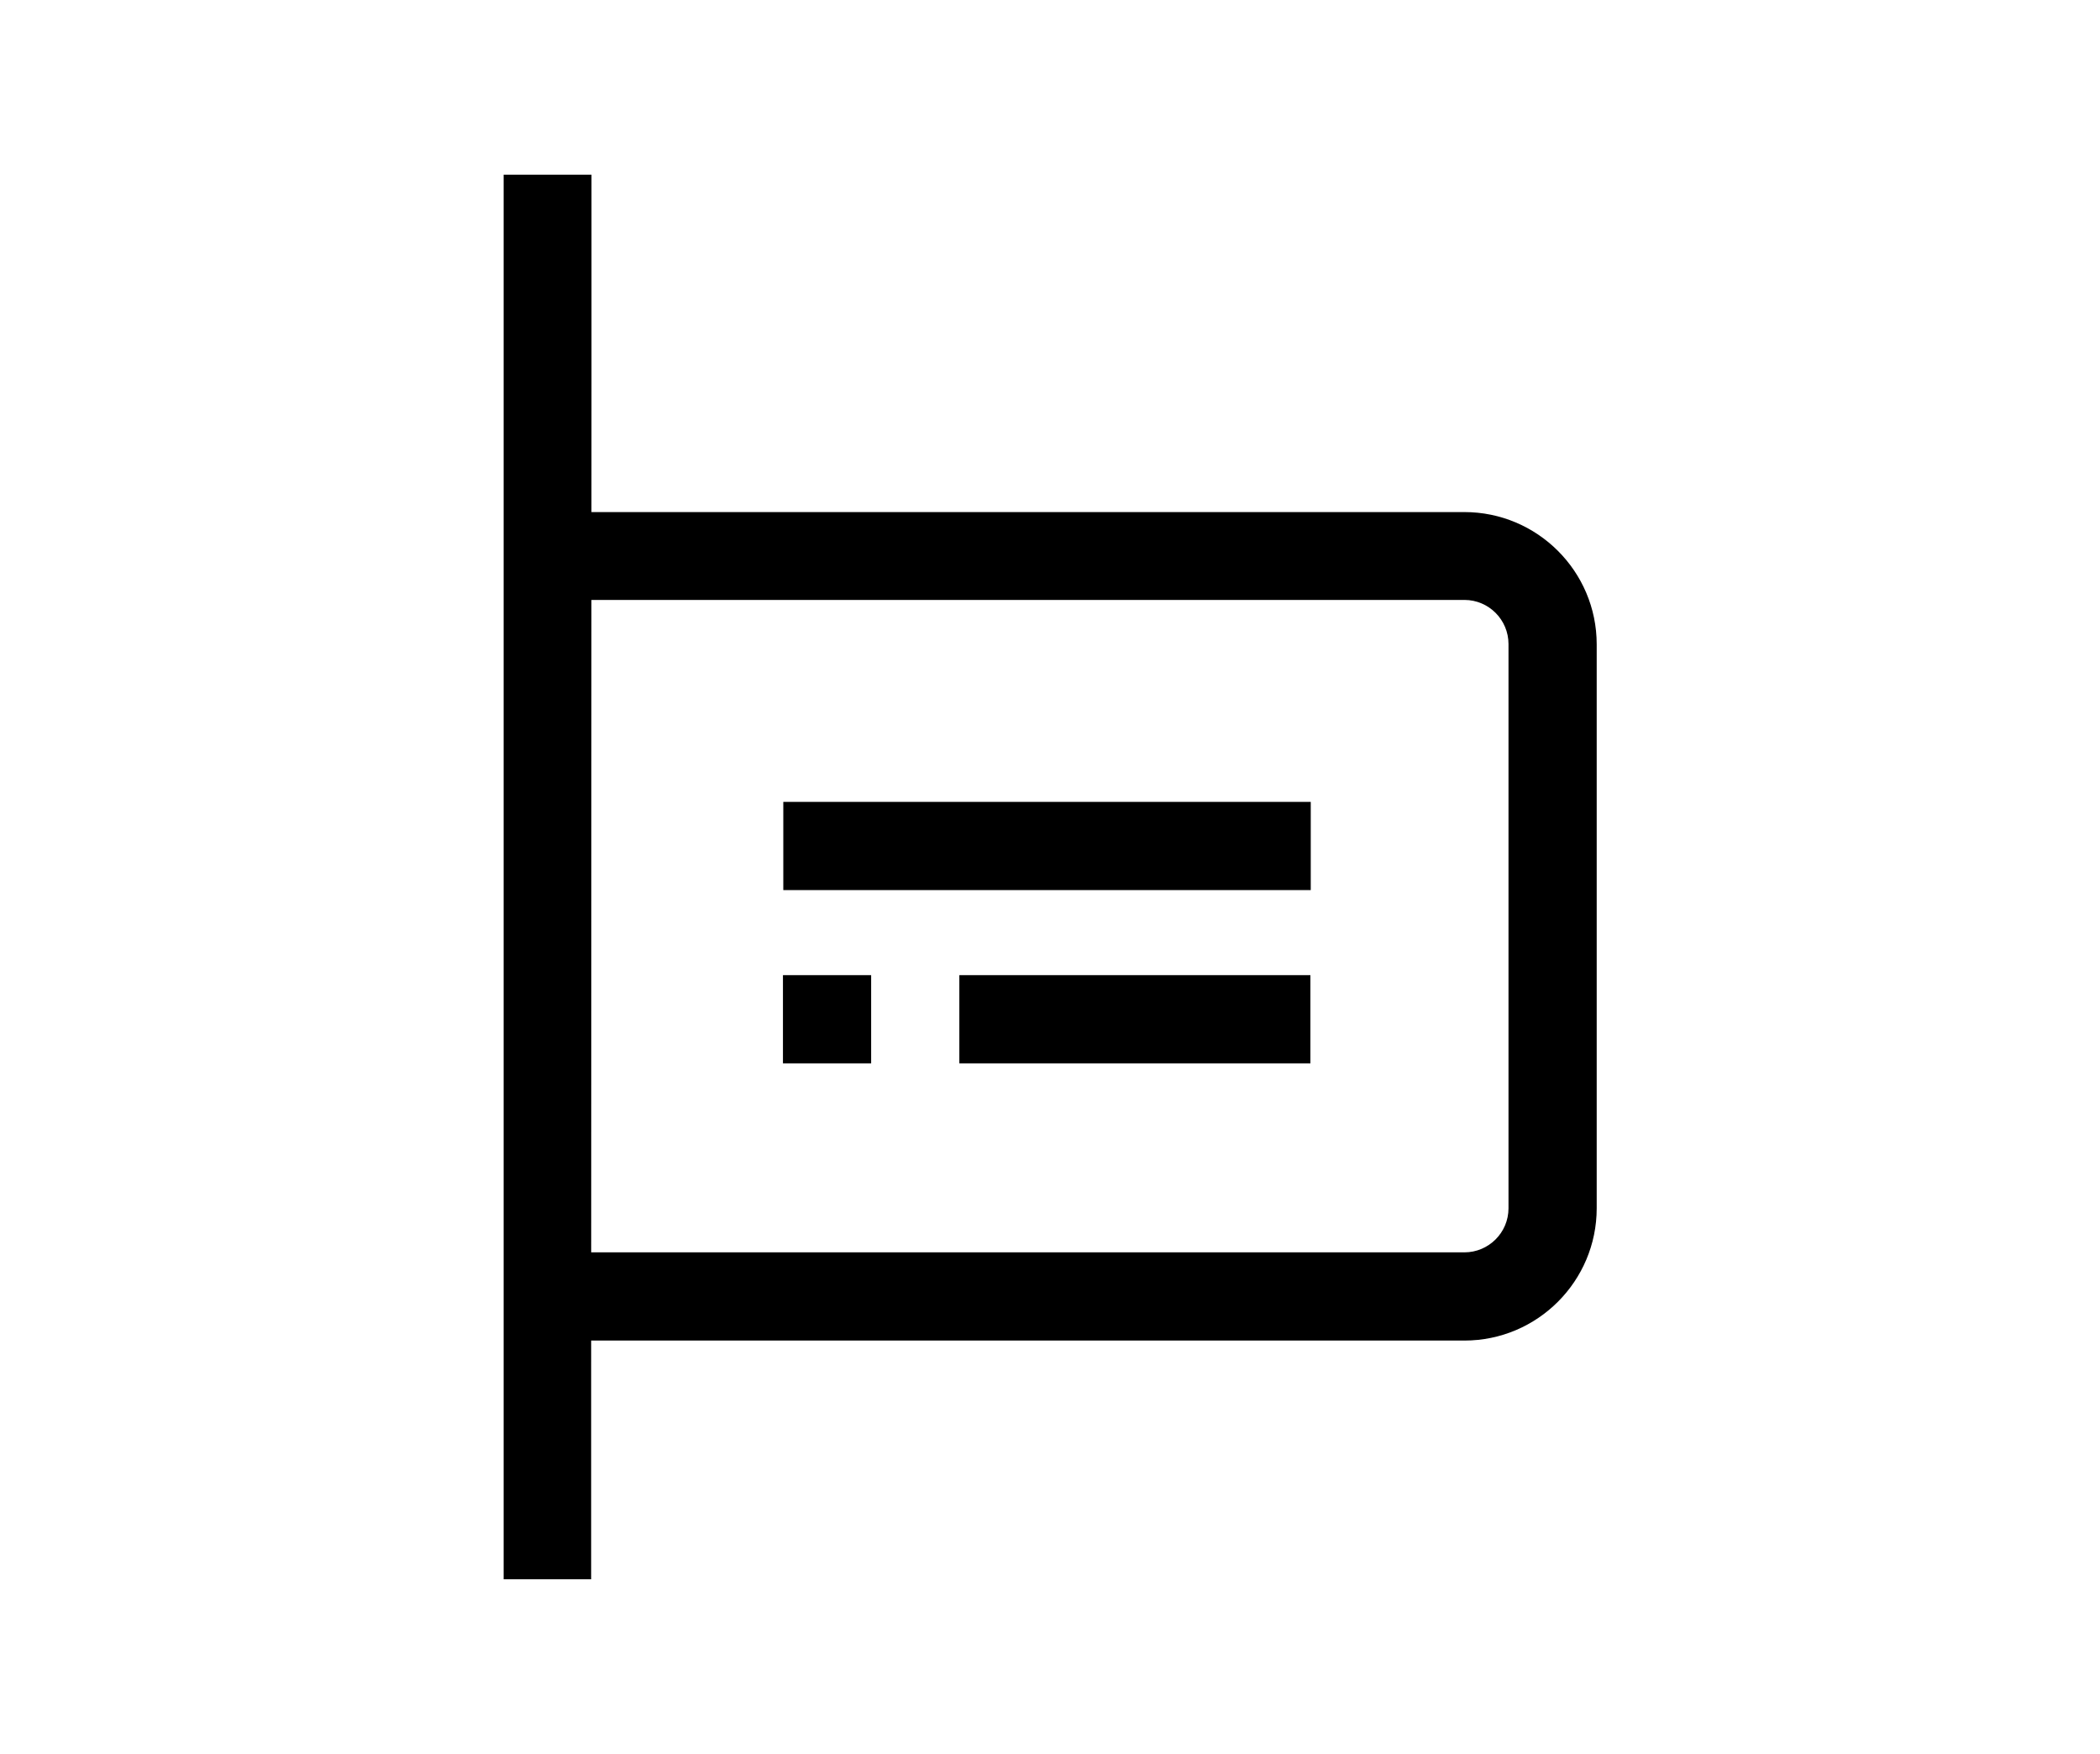
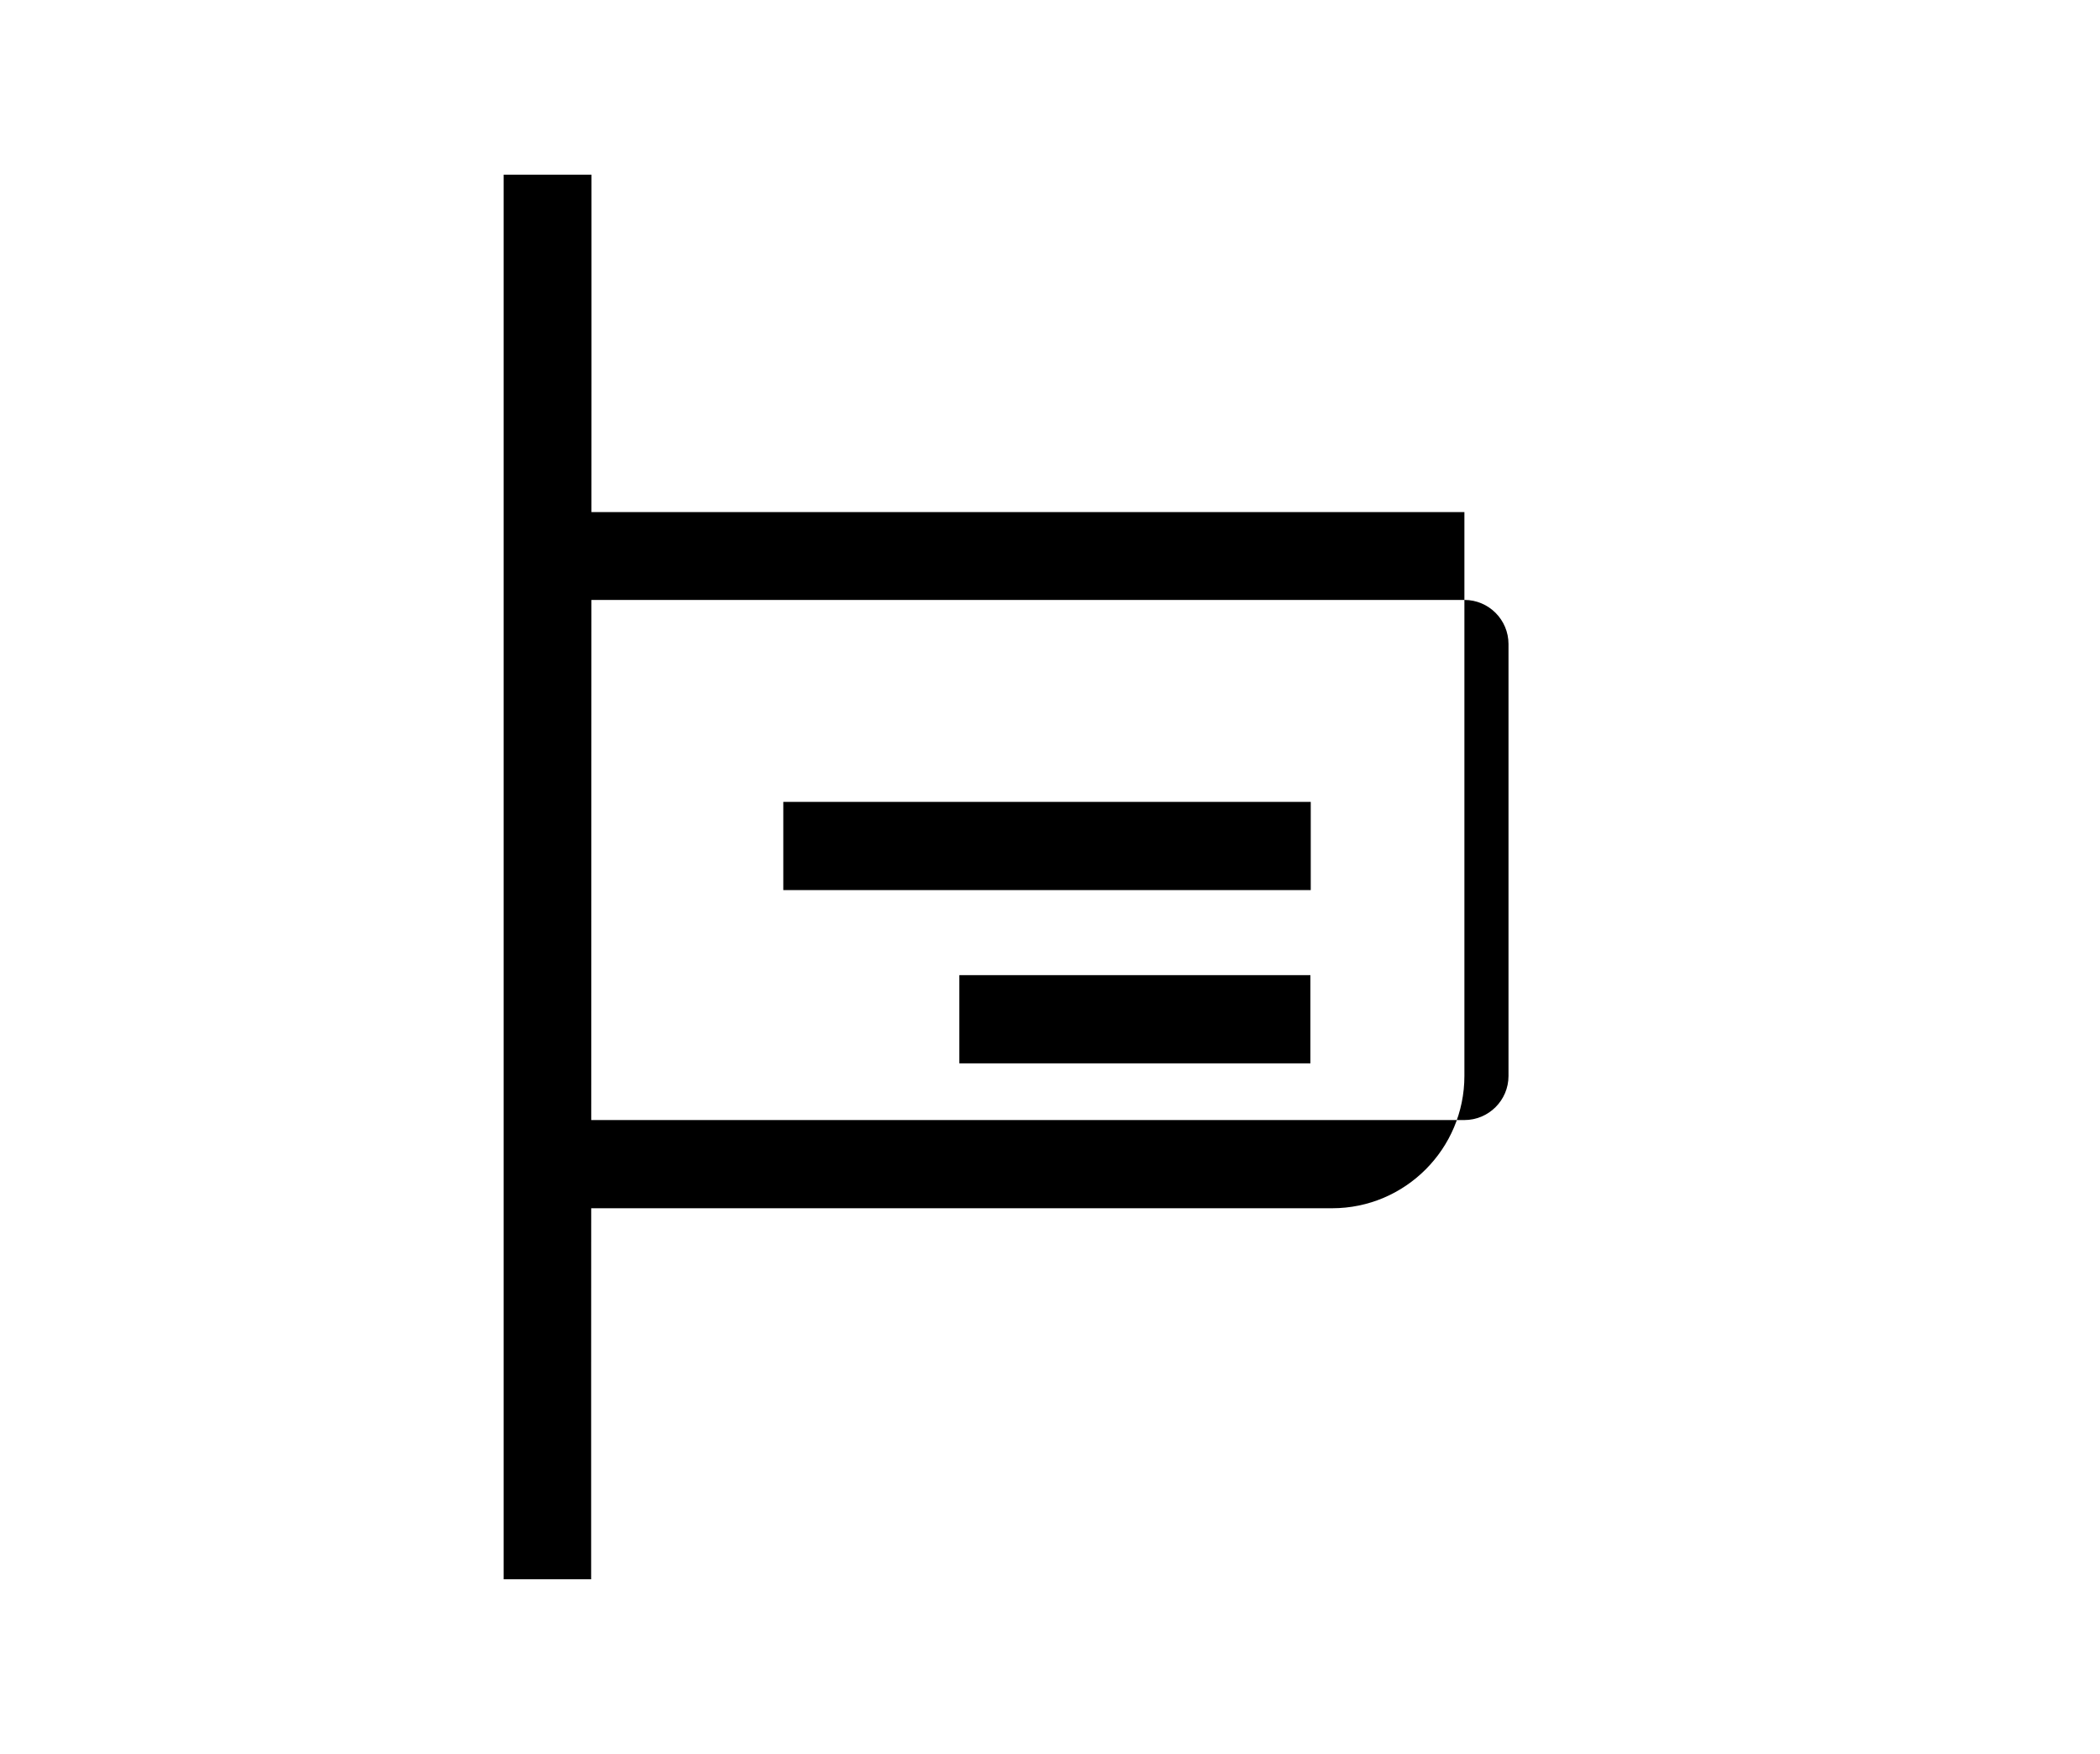
<svg xmlns="http://www.w3.org/2000/svg" version="1.1" x="0px" y="0px" viewBox="0 0 600 501.1" style="enable-background:new 0 0 600 501.1;" xml:space="preserve">
  <g>
    <g>
      <g>
        <path d="M168.9,391.6v59.6h-25v-59.6V263.1v-90.3v-63.3V49.9H169v59.6 M168.9,197.8V238 M168.9,263.1v103.4 M168.9,134.6v38.2" />
      </g>
    </g>
    <g>
      <g>
        <g>
          <rect x="223.8" y="229.1" width="150.7" height="25.2" />
          <rect x="274.1" y="278.6" width="100.3" height="25.2" />
        </g>
        <g>
-           <path d="M166.3,146.3h252.1c20.8,0,37.8,16.9,37.8,37.8v161.1c0,20.8-16.9,37.8-37.8,37.8H166.3v-25.2h252.1      c6.9,0,12.6-5.6,12.6-12.6V184c0-6.9-5.6-12.6-12.6-12.6H166.3" />
+           <path d="M166.3,146.3h252.1v161.1c0,20.8-16.9,37.8-37.8,37.8H166.3v-25.2h252.1      c6.9,0,12.6-5.6,12.6-12.6V184c0-6.9-5.6-12.6-12.6-12.6H166.3" />
        </g>
      </g>
    </g>
-     <rect x="223.7" y="278.6" width="25.2" height="25.2" />
  </g>
</svg>